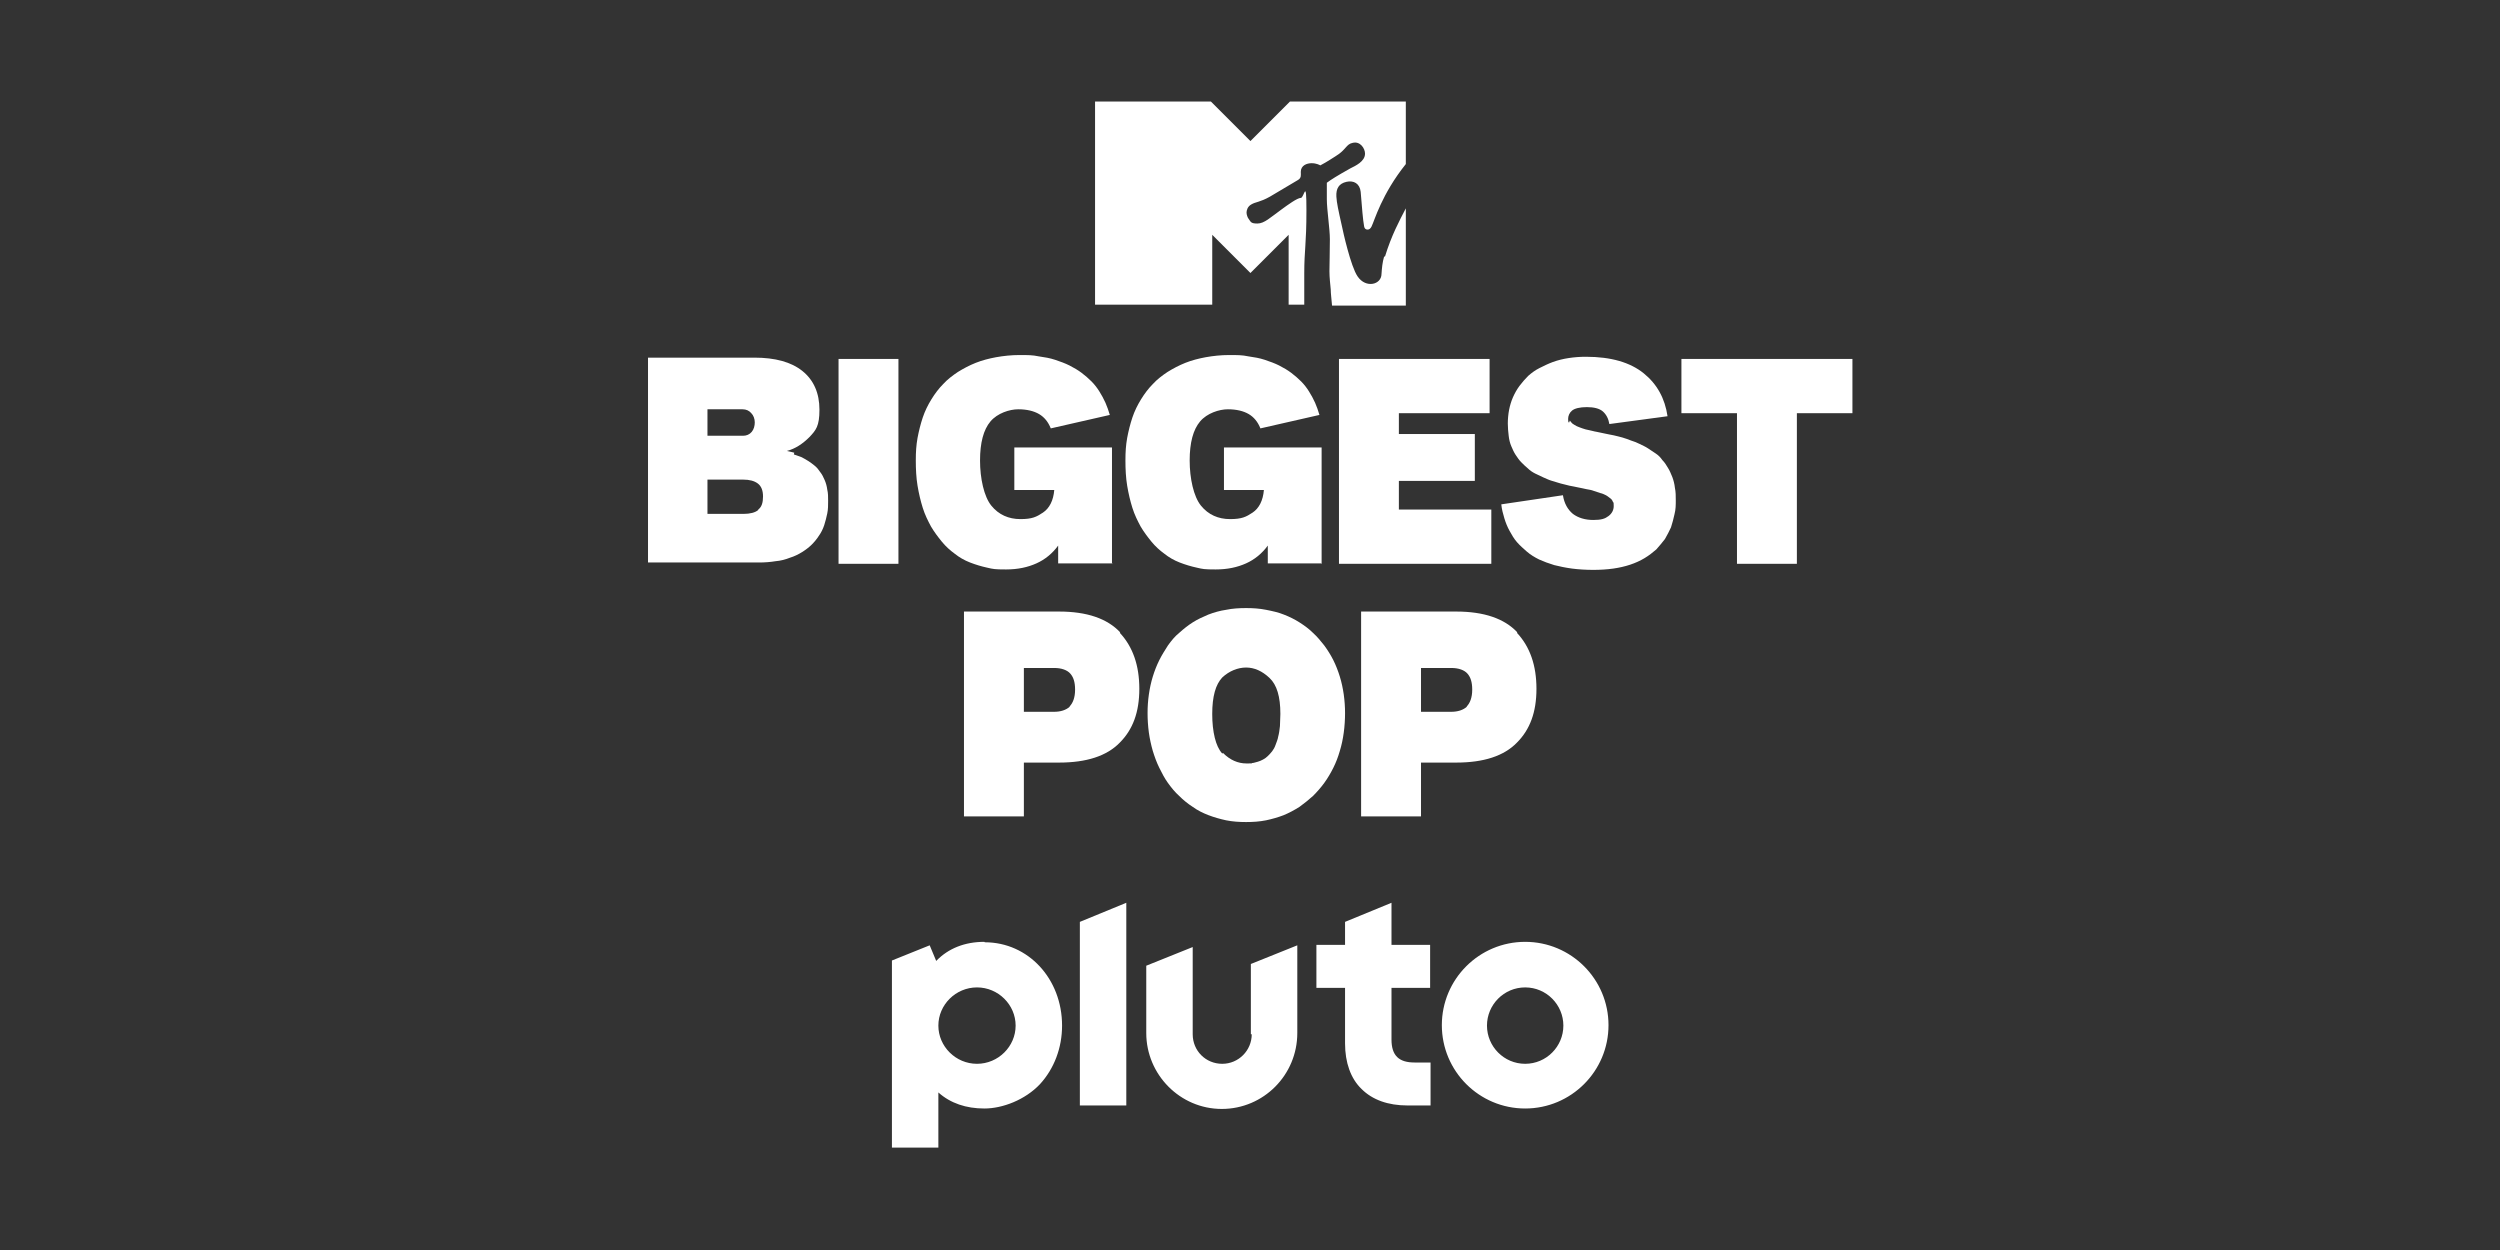
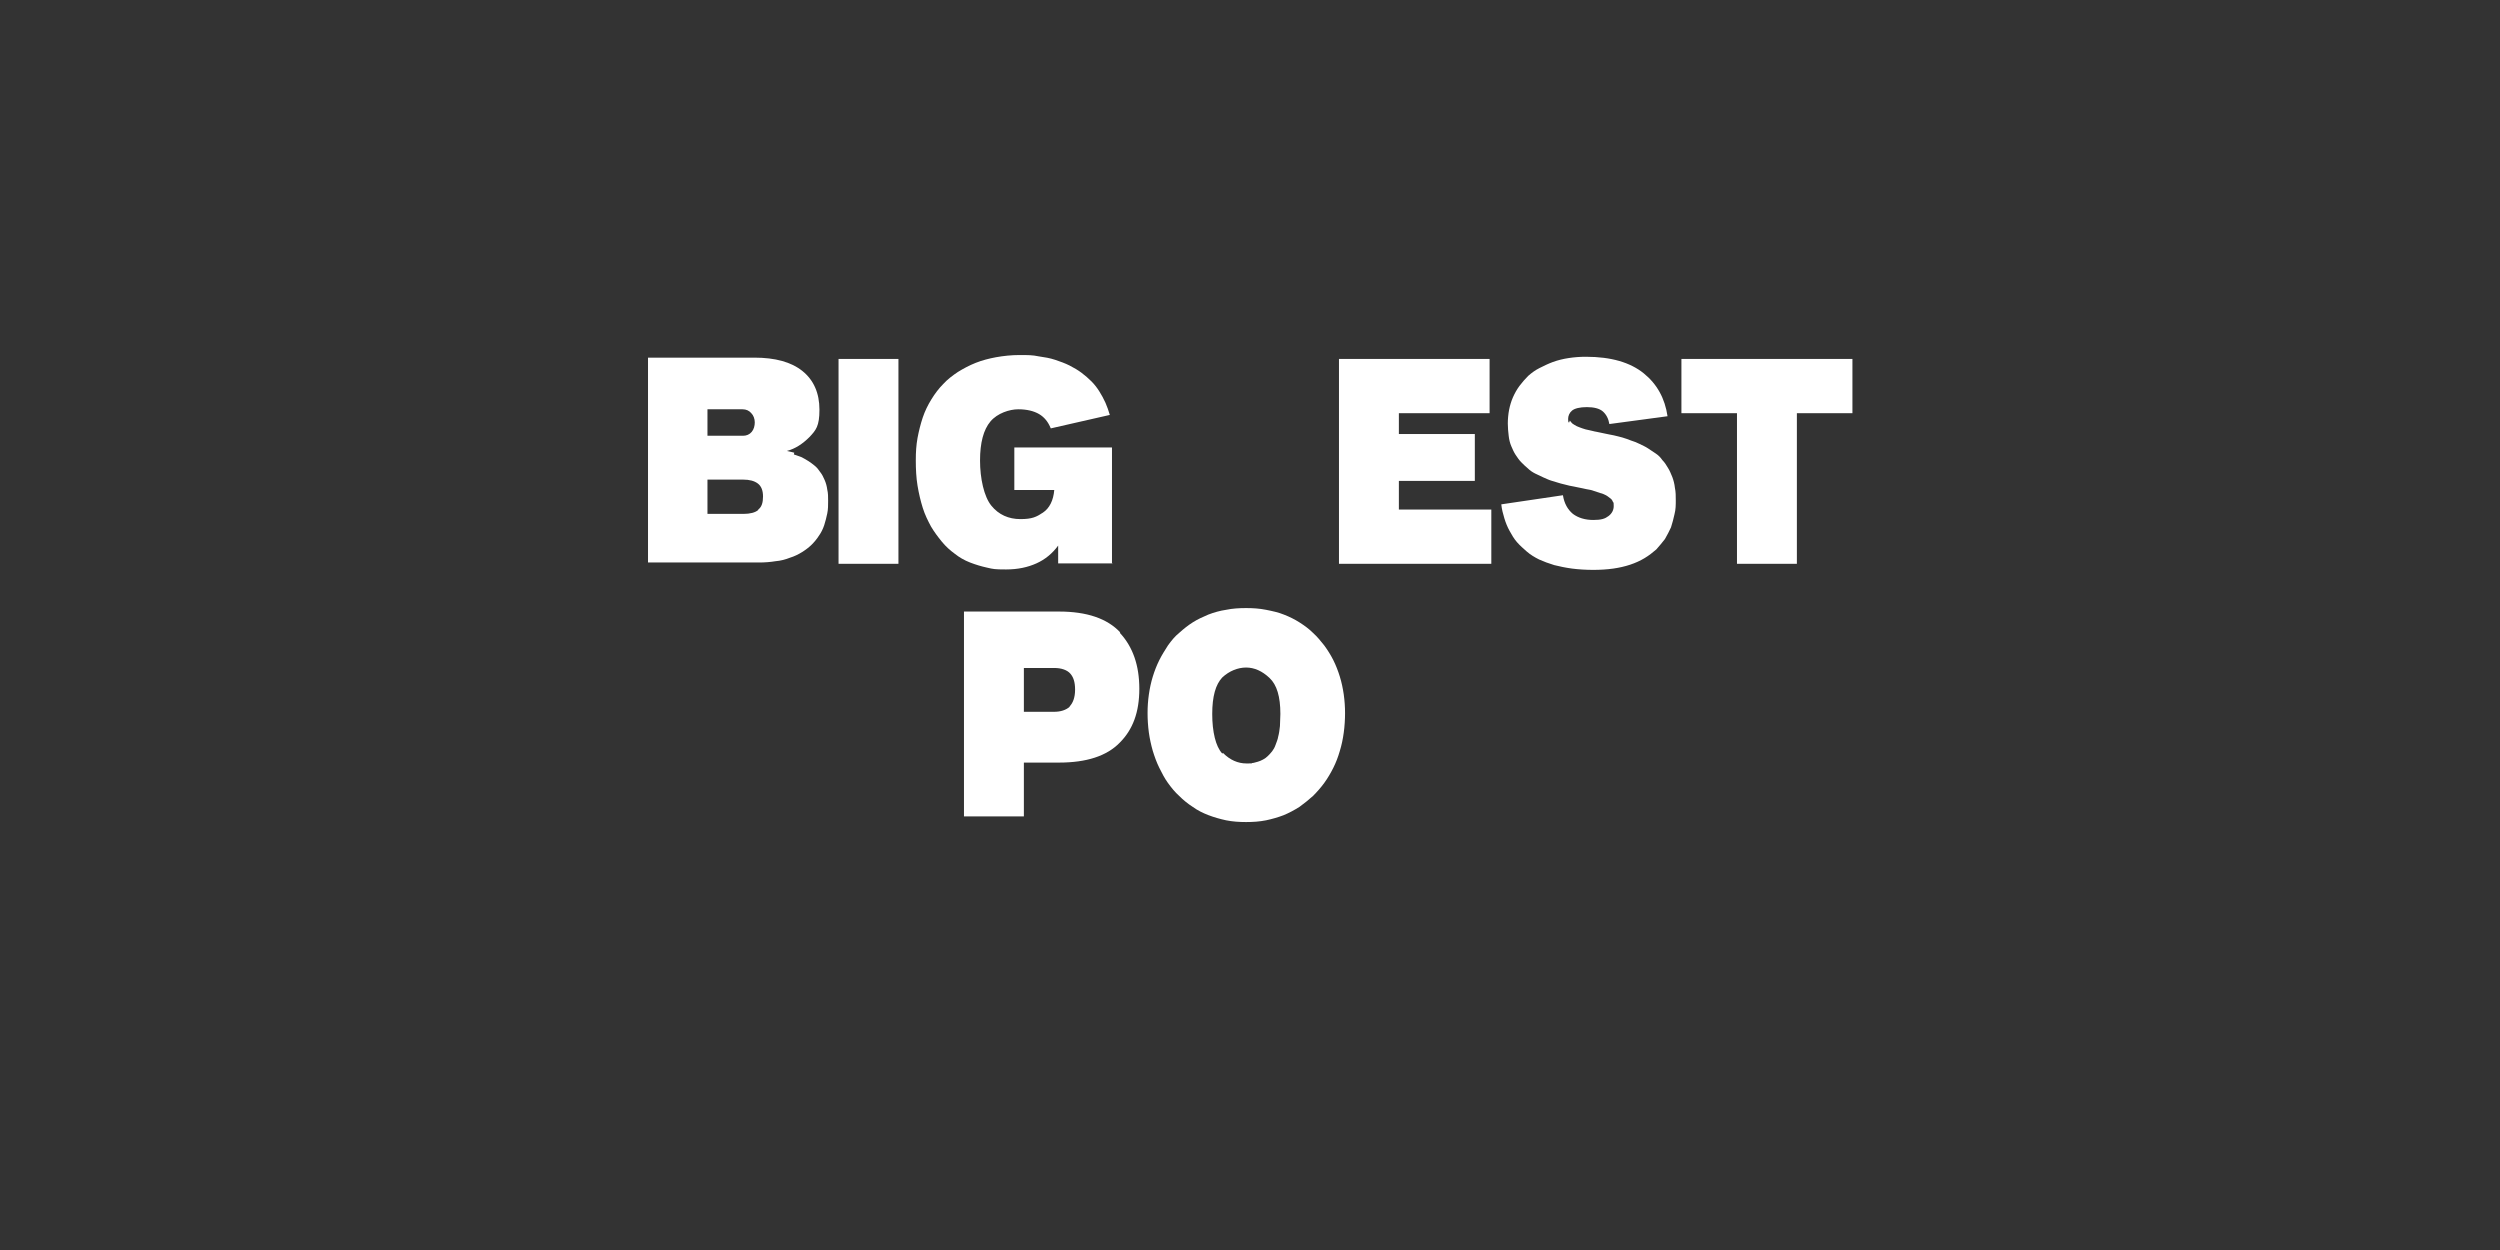
<svg xmlns="http://www.w3.org/2000/svg" version="1.1" viewBox="0 0 576 288">
  <rect x="0" y="0" width="576" height="288" fill="#333333" stroke="none" />
  <defs>
    <style>
      .cls-1 {
        fill: #fff;
      }
    </style>
  </defs>
  <g>
    <g id="_x30_07_-_White_-_Example_-_Delete_before_saving">
      <g>
-         <path class="cls-1" d="M351.4,217c-10.6,0-19.2,8.6-19.2,19.2s8.6,19.2,19.2,19.2,19.2-8.6,19.2-19.2-8.6-19.2-19.2-19.2ZM351.4,245.1c-4.9,0-8.8-4-8.8-8.8s3.9-8.8,8.8-8.8,8.8,4,8.8,8.8-3.9,8.8-8.8,8.8ZM320.6,208l-10.7,4.4v5.3h-6.6v9.9h6.6v12.8c0,4.4,1.3,8.1,3.8,10.5,2.5,2.5,6.1,3.8,10.6,3.8h5.3v-9.9h-3.7c-3.6,0-5.3-1.6-5.3-5.3v-11.9h8.9v-9.9h-8.9v-9.7ZM288.4,238.3c0,3.7-3,6.8-6.8,6.8s-6.8-3-6.8-6.8v-20.1l-10.7,4.3v15.5c0,9.6,7.8,17.5,17.4,17.5s17.4-7.8,17.4-17.5v-20.2l-10.7,4.3v16.2ZM248.8,254.7h10.7v-46.7l-10.7,4.4v42.3ZM226.8,217c-4.5,0-8.3,1.5-11.1,4.4l-1.5-3.6-8.7,3.5v43.1h10.7v-12.7c2.8,2.5,6.4,3.7,10.6,3.7s9.4-2,12.8-5.6c3.3-3.6,5.1-8.4,5.1-13.5,0-10.8-7.8-19.2-17.8-19.2ZM225.1,245.1c-4.9,0-8.9-4-8.9-8.8s4-8.8,8.9-8.8,8.9,4,8.9,8.8-4,8.8-8.9,8.8Z" />
        <g>
-           <path class="cls-1" d="M318.9,59.1c-.4,1.4-.5,2.6-.6,4,0,2.5-3.6,3.4-5.5.6-1.6-2.3-3.4-10.5-3.6-11.5-.9-4-1.2-5.4-1.3-6.9-.1-1.9.6-3,2.3-3.4,1.7-.4,3.1.4,3.3,2.3.3,3.6.5,6.4.8,8,.1.5.4.7.8.7s.7-.3.9-.7c.7-1.4,2.3-7.4,7.9-14.4v-14.4h-26.7l-9.1,9.1-9.1-9.1h-26.7v46.8h27v-16.1s8.8,8.8,8.8,8.8l8.8-8.8v16.1h3.6c0-1.3,0-3,0-3.7,0-.7,0-2.5,0-3.5,0-5.4.5-6.7.5-14.5s-.5-2.9-1.3-2.9-3,1.6-4.5,2.7c-2.5,1.8-3.9,3.2-5.5,3.2s-1.5-.4-2.1-1.2c-.1-.1-.4-.8-.4-1.3s.2-1.4,1.1-1.9c1-.6,2-.5,4.3-1.8,2.7-1.6,5.9-3.5,6.4-3.8.9-.5.7-1.2.7-1.9,0-1.5,1.4-2,2.5-2s1.8.4,2,.5c.4-.2,1.5-.8,3.5-2.1,2.5-1.5,2.4-2.8,4-3.1,1.7-.4,2.8,1.3,2.8,2.5,0,1.8-2.2,2.8-3.4,3.4-3.2,1.8-4.3,2.5-5.4,3.3,0,.7,0,2.3,0,3.8,0,2.4.7,6.8.7,9.2s-.1,6.5-.1,7.4c0,1.4.2,3.1.3,4.2,0,.9.2,2.4.3,3.7h17v-22.6c0,0,0,.1,0,.2-1.5,2.9-3.3,6.2-4.8,11.1" />
          <g>
            <path class="cls-1" d="M182.9,104.7c.6.2,1.2.4,1.7.6.6.3,1.1.6,1.6.9.5.3,1,.7,1.5,1.1.5.4.9.9,1.3,1.5.4.5.7,1.1,1,1.8.3.7.5,1.4.6,2.2.2.8.2,1.7.2,2.6s0,2-.2,2.9c-.2.9-.4,1.8-.7,2.7-.3.9-.7,1.7-1.2,2.4-.5.8-1.1,1.5-1.7,2.1-.6.6-1.4,1.2-2.2,1.7-.8.5-1.8,1-2.8,1.3-1,.4-2.1.7-3.3.8-1.2.2-2.5.3-3.8.3h-25.6v-47.2h24.5c4.8,0,8.5,1,11.1,3.1,2.6,2.1,3.9,5.1,3.9,8.9s-.8,4.7-2.3,6.3c-1.6,1.6-3.3,2.7-5.2,3.2.6.1,1.2.3,1.7.4ZM163,94.2v6.2h8.2c.8,0,1.5-.3,2-.9.5-.6.7-1.4.7-2.2s-.3-1.6-.8-2.1c-.5-.6-1.2-.9-2-.9h-8.2ZM174.7,117.4c.8-.6,1.1-1.6,1.1-3s-.4-2.4-1.2-3c-.8-.6-1.9-.9-3.4-.9h-8.2v7.9h8.3c1.5,0,2.7-.3,3.4-.9Z" />
            <path class="cls-1" d="M193.2,82.7h13.8v47.2h-13.8v-47.2Z" />
            <path class="cls-1" d="M256.3,129.8h-12.5v-4.1c-1.3,1.8-3,3.2-5,4.1-2,.9-4.3,1.4-7,1.4s-3-.1-4.3-.4c-1.4-.3-2.7-.7-4-1.2s-2.5-1.2-3.5-2c-1.1-.8-2.1-1.7-3-2.8-.9-1.1-1.8-2.3-2.5-3.5-.7-1.3-1.4-2.7-1.9-4.3-.5-1.6-.9-3.3-1.2-5.1-.3-1.8-.4-3.8-.4-5.8s.1-3.5.4-5.2c.3-1.6.7-3.2,1.2-4.7.5-1.5,1.2-2.9,2-4.2.8-1.3,1.7-2.5,2.7-3.5,1-1.1,2.2-2,3.4-2.8,1.3-.8,2.6-1.5,4.1-2.1,1.5-.6,3.1-1,4.7-1.3,1.7-.3,3.5-.5,5.4-.5s3,0,4.4.3c1.4.2,2.6.4,3.8.8,1.2.4,2.3.8,3.3,1.3,1,.5,2,1.1,2.8,1.7.8.6,1.6,1.3,2.3,2,.7.7,1.3,1.5,1.8,2.3.5.8,1,1.7,1.4,2.6.4.9.7,1.8,1,2.8l-13.6,3.1c-.6-1.5-1.5-2.6-2.7-3.3-1.2-.7-2.8-1.1-4.8-1.1s-4.8.9-6.4,2.8c-1.6,1.9-2.4,4.9-2.4,9s.9,8.3,2.6,10.4c1.7,2.1,4,3.1,6.7,3.1s3.7-.5,5.2-1.5c1.5-1,2.4-2.8,2.6-5.2h-9.2v-9.8h22.5v26.9Z" />
-             <path class="cls-1" d="M304.6,129.8h-12.5v-4.1c-1.3,1.8-3,3.2-5,4.1-2,.9-4.3,1.4-7,1.4s-3-.1-4.3-.4c-1.4-.3-2.7-.7-4-1.2s-2.5-1.2-3.5-2c-1.1-.8-2.1-1.7-3-2.8-.9-1.1-1.8-2.3-2.5-3.5-.7-1.3-1.4-2.7-1.9-4.3-.5-1.6-.9-3.3-1.2-5.1-.3-1.8-.4-3.8-.4-5.8s.1-3.5.4-5.2c.3-1.6.7-3.2,1.2-4.7.5-1.5,1.2-2.9,2-4.2.8-1.3,1.7-2.5,2.7-3.5,1-1.1,2.2-2,3.4-2.8,1.3-.8,2.6-1.5,4.1-2.1,1.5-.6,3.1-1,4.7-1.3,1.7-.3,3.5-.5,5.4-.5s3,0,4.4.3c1.4.2,2.6.4,3.8.8,1.2.4,2.3.8,3.3,1.3,1,.5,2,1.1,2.8,1.7.8.6,1.6,1.3,2.3,2,.7.7,1.3,1.5,1.8,2.3.5.8,1,1.7,1.4,2.6.4.9.7,1.8,1,2.8l-13.6,3.1c-.6-1.5-1.5-2.6-2.7-3.3-1.2-.7-2.8-1.1-4.8-1.1s-4.8.9-6.4,2.8c-1.6,1.9-2.4,4.9-2.4,9s.9,8.3,2.6,10.4c1.7,2.1,4,3.1,6.7,3.1s3.7-.5,5.2-1.5c1.5-1,2.4-2.8,2.6-5.2h-9.2v-9.8h22.5v26.9Z" />
            <path class="cls-1" d="M343.2,95.2h-20.9v4.8h17.5v10.8h-17.5v6.6h21.3v12.5h-35.1v-47.2h34.7v12.5Z" />
            <path class="cls-1" d="M361.7,96.9c.2.3.4.5.6.7.3.2.6.4,1,.6.4.2.8.3,1.3.5s1,.3,1.5.4c.6.1,1.1.3,1.8.4.6.1,1.3.3,1.9.4.6.1,1.3.3,2,.4.7.2,1.4.3,2,.5s1.3.4,2,.7c.7.2,1.4.5,2,.8.6.3,1.3.6,1.9,1,.6.4,1.2.8,1.8,1.2.6.4,1.1.9,1.5,1.5.5.5.9,1.1,1.3,1.8.4.6.7,1.4,1,2.1.3.8.5,1.6.6,2.5.2.9.2,1.9.2,2.9s0,2.1-.3,3.2c-.2,1-.5,2-.8,3-.4.9-.9,1.8-1.4,2.7-.6.8-1.3,1.6-2,2.4-.8.7-1.7,1.4-2.7,2-1,.6-2.1,1.1-3.3,1.5-1.2.4-2.5.7-3.9.9-1.4.2-3,.3-4.6.3s-3.4-.1-4.9-.3c-1.5-.2-2.9-.5-4.1-.8-1.3-.4-2.4-.8-3.5-1.3-1-.5-2-1.1-2.8-1.8-.8-.7-1.6-1.4-2.3-2.2-.7-.8-1.2-1.7-1.7-2.6s-.9-1.9-1.2-2.9c-.3-1-.6-2.1-.7-3.2l14.2-2.1c.3,1.9,1.1,3.3,2.3,4.3,1.2.9,2.8,1.4,4.7,1.4s2.7-.3,3.5-.9c.8-.6,1.2-1.4,1.2-2.3s0-.7-.2-1c-.1-.3-.3-.6-.6-.8-.3-.2-.6-.5-1-.7-.4-.2-.8-.4-1.3-.5-.5-.2-1-.3-1.5-.5-.5-.2-1.1-.3-1.7-.4-.6-.1-1.2-.3-1.9-.4-.6-.1-1.3-.3-2-.4-.7-.2-1.3-.3-2-.5s-1.3-.4-2-.6c-.7-.2-1.3-.5-2-.8-.6-.3-1.3-.6-1.9-.9-.6-.3-1.2-.7-1.7-1.2-.5-.4-1-.9-1.5-1.4-.5-.5-.9-1.1-1.3-1.7-.4-.6-.7-1.3-1-2-.3-.7-.5-1.5-.6-2.4-.1-.9-.2-1.8-.2-2.8s.1-2.2.3-3.2c.2-1,.5-2,.9-2.9.4-.9.9-1.8,1.5-2.6.6-.8,1.3-1.6,2-2.3.8-.7,1.6-1.3,2.6-1.8,1-.5,2-1,3.1-1.4,1.1-.4,2.3-.7,3.6-.9,1.3-.2,2.6-.3,4-.3,5.8,0,10.2,1.3,13.3,3.8,3.1,2.5,4.9,5.8,5.5,9.9l-13.4,1.8c-.2-1.2-.7-2.2-1.5-2.9-.8-.7-2.1-1-3.7-1s-2.8.3-3.4.8c-.6.5-.9,1.2-.9,1.9s0,.6.2.9Z" />
            <path class="cls-1" d="M426.8,82.7v12.5h-12.8v34.7h-13.8v-34.7h-12.8v-12.5h39.5Z" />
          </g>
          <g>
            <path class="cls-1" d="M258,145.8c3,3.2,4.5,7.5,4.5,12.9s-1.5,9.4-4.5,12.4c-3,3.1-7.7,4.6-14,4.6h-8.1v12.4h-13.8v-47.2h21.9c6.4,0,11.1,1.6,14.1,4.8ZM246.4,162.8c.8-.8,1.3-2.1,1.3-3.9s-.4-2.9-1.1-3.7c-.7-.8-2-1.3-3.7-1.3h-7v10.1h6.9c1.6,0,2.8-.4,3.7-1.2Z" />
            <path class="cls-1" d="M264.7,160c.2-1.4.5-2.8.9-4.1.4-1.3.9-2.6,1.5-3.8.6-1.2,1.3-2.3,2-3.4.8-1.1,1.6-2.1,2.6-2.9,1-.9,2-1.7,3.1-2.4,1.1-.7,2.4-1.3,3.6-1.8,1.3-.5,2.7-.9,4.1-1.1,1.4-.3,3-.4,4.6-.4s3.1.1,4.6.4c1.5.3,2.9.6,4.1,1.1,1.3.5,2.5,1.1,3.6,1.8,1.1.7,2.2,1.5,3.1,2.4,1,.9,1.8,1.9,2.6,2.9.8,1.1,1.5,2.2,2.1,3.4.6,1.2,1.1,2.5,1.5,3.8.4,1.3.7,2.7.9,4.1.2,1.4.3,2.9.3,4.3s-.1,3.1-.3,4.5c-.2,1.5-.5,2.9-.9,4.2-.4,1.4-.9,2.7-1.5,3.9-.6,1.2-1.3,2.4-2.1,3.5-.8,1.1-1.7,2.1-2.6,3-1,.9-2,1.7-3.1,2.5-1.1.7-2.4,1.4-3.6,1.9-1.3.5-2.7.9-4.1,1.2-1.5.3-3,.4-4.6.4s-3.1-.1-4.6-.4c-1.4-.3-2.8-.7-4.1-1.2-1.3-.5-2.5-1.1-3.6-1.9-1.1-.7-2.2-1.6-3.1-2.5-1-.9-1.8-1.9-2.6-3-.8-1.1-1.4-2.3-2-3.5-.6-1.2-1.1-2.6-1.5-3.9-.4-1.4-.7-2.8-.9-4.2-.2-1.5-.3-3-.3-4.5s.1-2.9.3-4.3ZM281.8,173.5c1.6,1.6,3.4,2.4,5.4,2.4s.9,0,1.3-.1c.4,0,.8-.2,1.3-.3.4-.1.8-.3,1.2-.5.4-.2.8-.5,1.1-.8.3-.3.7-.7,1-1.1.3-.4.6-.9.8-1.5.2-.6.5-1.2.6-1.9.2-.7.3-1.5.4-2.4,0-.9.1-1.8.1-2.8,0-4-.8-6.7-2.5-8.3-1.7-1.6-3.5-2.4-5.4-2.4s-3.9.8-5.5,2.3c-1.5,1.6-2.3,4.3-2.3,8.4s.8,7.5,2.3,9.1Z" />
-             <path class="cls-1" d="M349.5,145.8c3,3.2,4.5,7.5,4.5,12.9s-1.5,9.4-4.5,12.4c-3,3.1-7.7,4.6-14,4.6h-8.1v12.4h-13.8v-47.2h21.9c6.4,0,11.1,1.6,14.1,4.8ZM337.9,162.8c.8-.8,1.3-2.1,1.3-3.9s-.4-2.9-1.1-3.7c-.7-.8-2-1.3-3.7-1.3h-7v10.1h6.9c1.6,0,2.8-.4,3.7-1.2Z" />
          </g>
        </g>
      </g>
    </g>
  </g>
</svg>